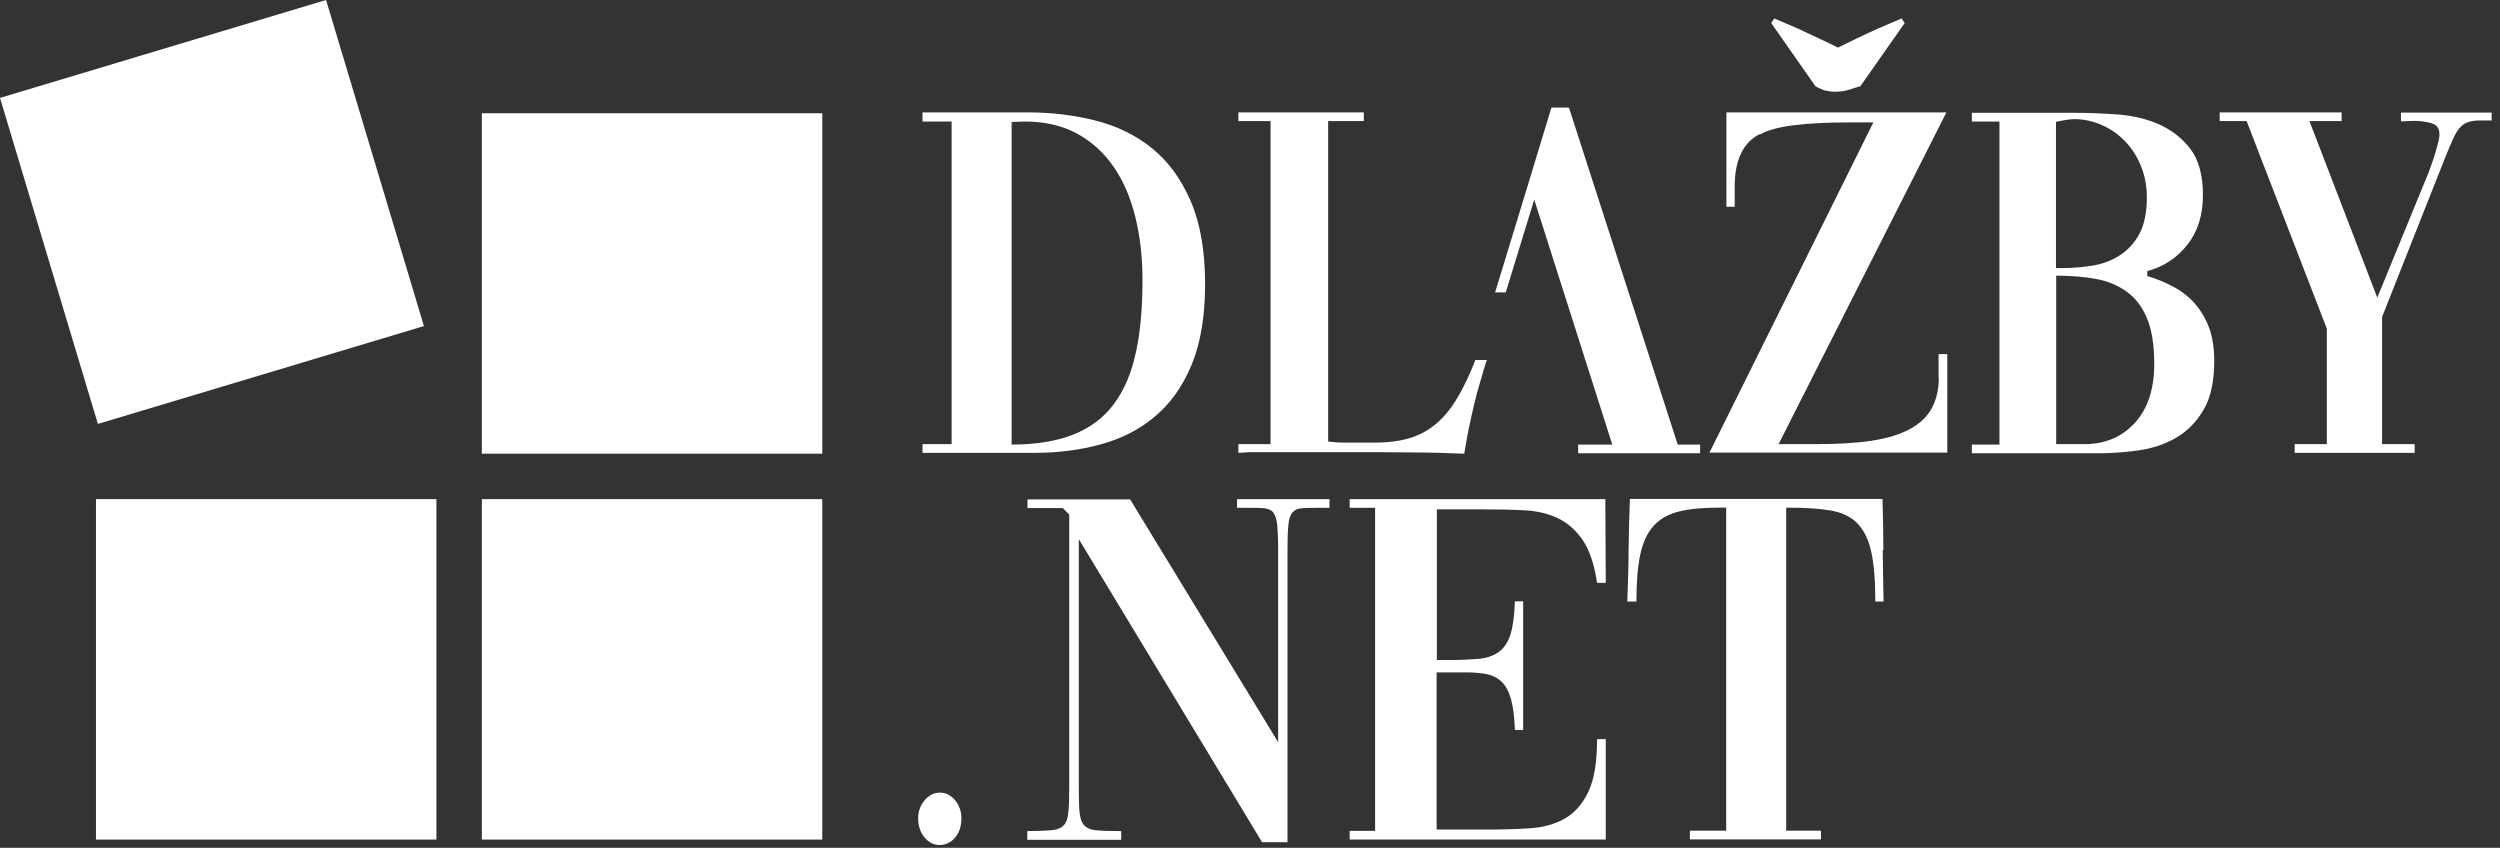
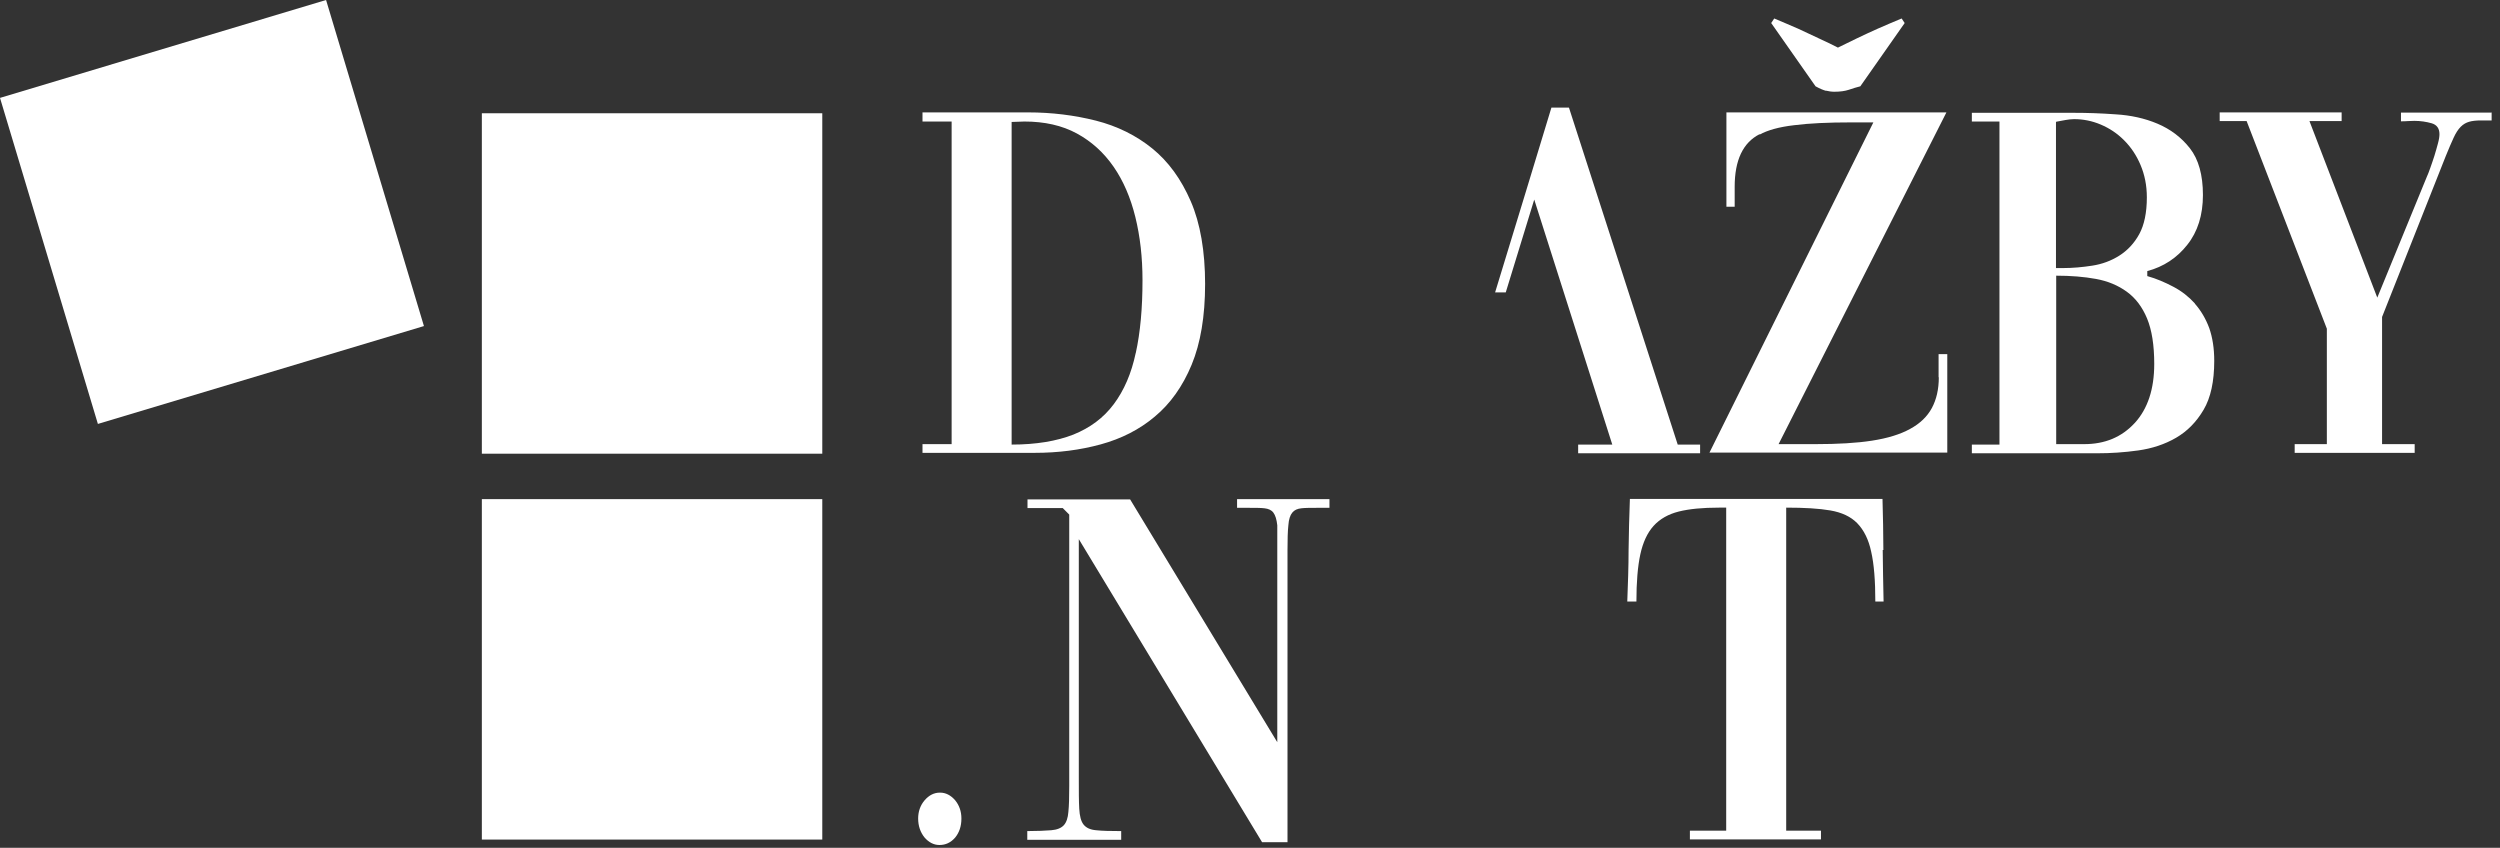
<svg xmlns="http://www.w3.org/2000/svg" fill="none" viewBox="0 0 115 39" height="39" width="115">
  <rect x="0" y="0" width="115" height="39" fill="#333333" stroke="none" />
  <path fill="white" d="M53.005 6.83C52.265 6.23 51.395 5.8 50.415 5.55C49.425 5.3 48.385 5.17 47.295 5.17H42.435V5.59H43.775V20.43H42.435V20.831H47.595C48.675 20.831 49.685 20.701 50.635 20.441C51.585 20.18 52.415 19.761 53.125 19.16C53.835 18.57 54.405 17.77 54.815 16.78C55.225 15.79 55.435 14.55 55.435 13.06C55.435 11.57 55.215 10.271 54.775 9.26C54.335 8.24 53.745 7.43 53.005 6.83ZM52.245 16.23C52.045 17.18 51.705 17.96 51.235 18.59C50.765 19.221 50.145 19.68 49.375 19.991C48.605 20.291 47.665 20.451 46.535 20.451V5.61L47.125 5.59C48.045 5.59 48.855 5.77 49.535 6.14C50.215 6.51 50.775 7.02 51.225 7.67C51.675 8.32 52.005 9.09 52.225 9.98C52.445 10.87 52.555 11.841 52.555 12.89C52.555 14.171 52.455 15.29 52.245 16.241V16.23Z" />
  <path fill="white" d="M72.165 4.95H71.365C70.845 6.68 69.635 10.63 68.775 13.45H69.265L70.575 9.18L74.165 20.451H72.595V20.851H78.205V20.451H77.175L72.175 4.96L72.165 4.95Z" />
  <path fill="white" d="M89.185 17.36C89.185 17.91 89.075 18.381 88.865 18.77C88.655 19.16 88.325 19.48 87.865 19.73C87.415 19.98 86.825 20.16 86.115 20.27C85.405 20.381 84.535 20.43 83.525 20.43H81.815L89.535 5.17H79.415V9.51H79.795V8.59C79.795 7.37 80.175 6.56 80.945 6.17V6.19C81.305 5.99 81.835 5.84 82.525 5.76C83.225 5.67 84.105 5.63 85.165 5.63H86.175L78.635 20.82H89.575V16.291H89.175V17.351L89.185 17.36Z" />
  <path fill="white" d="M83.995 4.17C84.125 4.2 84.245 4.22 84.375 4.22C84.645 4.22 84.865 4.19 85.045 4.13C85.225 4.07 85.405 4.01 85.575 3.97L87.615 1.06L87.475 0.85C87.095 1.01 86.735 1.16 86.375 1.32C86.065 1.46 85.735 1.61 85.405 1.77C85.075 1.93 84.785 2.07 84.545 2.19C84.295 2.06 84.005 1.92 83.675 1.77C83.345 1.62 83.025 1.46 82.715 1.32C82.355 1.16 81.985 1.01 81.615 0.85L81.475 1.06L83.515 3.97C83.715 4.08 83.885 4.15 84.005 4.18L83.995 4.17Z" />
  <path fill="white" d="M100.965 13.96C100.685 13.65 100.355 13.39 99.975 13.191C99.595 12.991 99.205 12.82 98.775 12.7V12.47C99.525 12.271 100.145 11.861 100.615 11.261C101.095 10.661 101.335 9.89 101.335 8.97C101.335 8.05 101.135 7.33 100.735 6.82C100.335 6.31 99.835 5.94 99.245 5.69C98.655 5.44 98.005 5.3 97.325 5.26C96.635 5.21 96.005 5.19 95.425 5.19H90.705V5.59H91.975V20.451H90.705V20.851H96.475C97.085 20.851 97.715 20.811 98.355 20.721C98.995 20.631 99.575 20.441 100.095 20.14C100.615 19.84 101.035 19.41 101.365 18.851C101.695 18.291 101.855 17.541 101.855 16.601C101.855 16.02 101.775 15.521 101.625 15.091C101.465 14.661 101.245 14.29 100.965 13.97V13.96ZM94.585 5.6C94.745 5.57 94.885 5.54 95.015 5.52C95.145 5.5 95.275 5.48 95.405 5.48C95.825 5.48 96.235 5.56 96.635 5.73C97.035 5.9 97.385 6.13 97.705 6.45C98.025 6.77 98.275 7.14 98.465 7.59C98.655 8.04 98.755 8.53 98.755 9.08C98.755 9.78 98.635 10.351 98.405 10.771C98.175 11.191 97.865 11.521 97.485 11.761C97.105 12.001 96.695 12.15 96.245 12.22C95.795 12.29 95.345 12.331 94.905 12.331H94.575V5.62L94.585 5.6ZM98.195 19.46C97.595 20.11 96.825 20.43 95.875 20.43H94.585V12.681C95.255 12.681 95.865 12.73 96.415 12.831C96.965 12.931 97.435 13.13 97.835 13.421C98.235 13.71 98.545 14.12 98.765 14.65C98.985 15.181 99.095 15.88 99.095 16.741C99.095 17.901 98.795 18.8 98.205 19.451L98.195 19.46Z" />
-   <path fill="white" d="M67.865 16.561C67.535 17.41 67.185 18.11 66.815 18.651C66.395 19.261 65.905 19.691 65.345 19.96C64.785 20.23 64.085 20.36 63.245 20.36H61.875C61.555 20.36 61.315 20.34 61.095 20.311V5.57H62.735V5.17H56.965V5.57H58.445V20.43H56.965V20.831C56.965 20.831 57.155 20.831 57.445 20.8H62.315C63.055 20.8 63.895 20.8 64.825 20.811C65.765 20.811 66.605 20.84 67.355 20.87C67.445 20.311 67.545 19.77 67.665 19.241C67.785 18.721 67.875 18.311 67.955 18.03C68.055 17.68 68.155 17.34 68.245 17.03C68.295 16.851 68.345 16.71 68.395 16.561H67.865Z" />
  <path fill="white" d="M114.605 5.18H110.445V5.58H110.495C110.575 5.58 110.655 5.58 110.755 5.57C110.845 5.57 110.955 5.56 111.065 5.56C111.345 5.56 111.605 5.6 111.855 5.67C112.095 5.74 112.215 5.91 112.215 6.17C112.215 6.28 112.195 6.42 112.145 6.6C112.095 6.78 112.045 6.97 111.985 7.16C111.925 7.36 111.855 7.54 111.795 7.72C111.735 7.9 111.675 8.04 111.635 8.13L109.355 13.691L106.235 5.57H107.715V5.17H102.105V5.57H103.345L107.035 15.12V20.43H105.555V20.831H111.075V20.43H109.575V14.581L112.505 7.18C112.645 6.84 112.765 6.55 112.865 6.34C112.965 6.12 113.075 5.95 113.195 5.83C113.315 5.71 113.445 5.64 113.585 5.6C113.725 5.56 113.905 5.54 114.125 5.54H114.615V5.16L114.605 5.18Z" />
  <path fill="white" d="M43.235 36.461C42.965 36.461 42.735 36.581 42.535 36.81C42.335 37.041 42.235 37.331 42.235 37.651C42.235 37.99 42.335 38.281 42.525 38.52C42.725 38.751 42.955 38.87 43.215 38.87C43.495 38.87 43.735 38.761 43.935 38.531C44.125 38.3 44.225 38.011 44.225 37.651C44.225 37.321 44.125 37.041 43.935 36.81C43.735 36.581 43.505 36.461 43.245 36.461H43.235Z" />
-   <path fill="white" d="M56.905 23.36H57.425C57.735 23.36 57.985 23.36 58.165 23.381C58.345 23.401 58.485 23.46 58.575 23.581C58.665 23.701 58.725 23.89 58.755 24.16C58.775 24.43 58.795 24.811 58.795 25.311V34.141L51.985 22.971H47.265V23.37H48.885L49.185 23.671V36.16C49.185 36.681 49.175 37.071 49.145 37.35C49.125 37.62 49.055 37.831 48.935 37.961C48.815 38.09 48.625 38.17 48.355 38.191C48.085 38.211 47.725 38.23 47.255 38.23V38.63H51.575V38.23C51.075 38.23 50.695 38.221 50.425 38.191C50.155 38.17 49.965 38.081 49.845 37.931C49.725 37.781 49.665 37.541 49.645 37.2C49.625 36.861 49.625 36.38 49.625 35.761V24.8L58.055 38.74H59.225V25.311C59.225 24.811 59.235 24.43 59.265 24.16C59.285 23.89 59.345 23.701 59.445 23.581C59.545 23.46 59.675 23.401 59.865 23.381C60.055 23.36 60.305 23.36 60.615 23.36H61.155V22.96H56.905V23.36Z" />
-   <path fill="white" d="M68.165 23.43C68.835 23.43 69.465 23.441 70.055 23.471C70.645 23.491 71.165 23.61 71.625 23.82C72.085 24.03 72.475 24.37 72.795 24.831C73.115 25.291 73.335 25.951 73.465 26.811H73.865L73.845 22.96H62.085V23.36H63.255V38.221H62.085V38.62H73.865V34.001H73.465C73.465 35.05 73.335 35.85 73.065 36.42C72.795 36.99 72.435 37.391 71.985 37.651C71.535 37.91 70.995 38.06 70.375 38.1C69.755 38.141 69.085 38.16 68.365 38.16H66.085V30.93H67.475C67.815 30.93 68.125 30.96 68.395 31.011C68.665 31.07 68.885 31.18 69.075 31.36C69.265 31.541 69.405 31.811 69.505 32.16C69.605 32.511 69.665 32.99 69.685 33.581H70.065V27.66H69.685C69.665 28.32 69.595 28.831 69.475 29.201C69.355 29.57 69.165 29.84 68.915 30.011C68.665 30.18 68.355 30.28 67.985 30.311C67.615 30.34 67.195 30.36 66.705 30.36H66.095V23.43H68.165Z" />
+   <path fill="white" d="M56.905 23.36H57.425C57.735 23.36 57.985 23.36 58.165 23.381C58.345 23.401 58.485 23.46 58.575 23.581C58.665 23.701 58.725 23.89 58.755 24.16V34.141L51.985 22.971H47.265V23.37H48.885L49.185 23.671V36.16C49.185 36.681 49.175 37.071 49.145 37.35C49.125 37.62 49.055 37.831 48.935 37.961C48.815 38.09 48.625 38.17 48.355 38.191C48.085 38.211 47.725 38.23 47.255 38.23V38.63H51.575V38.23C51.075 38.23 50.695 38.221 50.425 38.191C50.155 38.17 49.965 38.081 49.845 37.931C49.725 37.781 49.665 37.541 49.645 37.2C49.625 36.861 49.625 36.38 49.625 35.761V24.8L58.055 38.74H59.225V25.311C59.225 24.811 59.235 24.43 59.265 24.16C59.285 23.89 59.345 23.701 59.445 23.581C59.545 23.46 59.675 23.401 59.865 23.381C60.055 23.36 60.305 23.36 60.615 23.36H61.155V22.96H56.905V23.36Z" />
  <path fill="white" d="M86.635 25.3C86.635 24.53 86.615 23.75 86.595 22.951H74.975C74.945 23.75 74.925 24.53 74.915 25.3C74.915 26.07 74.885 26.86 74.855 27.671H75.275C75.275 26.78 75.335 26.05 75.455 25.5C75.575 24.951 75.775 24.511 76.065 24.191C76.355 23.87 76.745 23.651 77.225 23.53C77.705 23.41 78.325 23.351 79.075 23.351H79.405V38.211H77.735V38.611H83.765V38.211H82.165V23.351C82.995 23.351 83.675 23.39 84.195 23.48C84.715 23.57 85.135 23.761 85.435 24.07C85.735 24.381 85.955 24.811 86.075 25.381C86.205 25.951 86.265 26.71 86.265 27.671H86.645C86.625 26.86 86.615 26.07 86.605 25.3H86.635Z" />
  <path fill="white" d="M37.825 5.21H22.165V20.87H37.825V5.21Z" />
  <path fill="white" d="M37.825 22.96H22.165V38.62H37.825V22.96Z" />
-   <path fill="white" d="M20.075 22.96H4.415V38.62H20.075V22.96Z" />
  <path fill="white" d="M14.999 2.11573e-06L0 4.503L4.503 19.501L19.501 14.999L14.999 2.11573e-06Z" />
</svg>